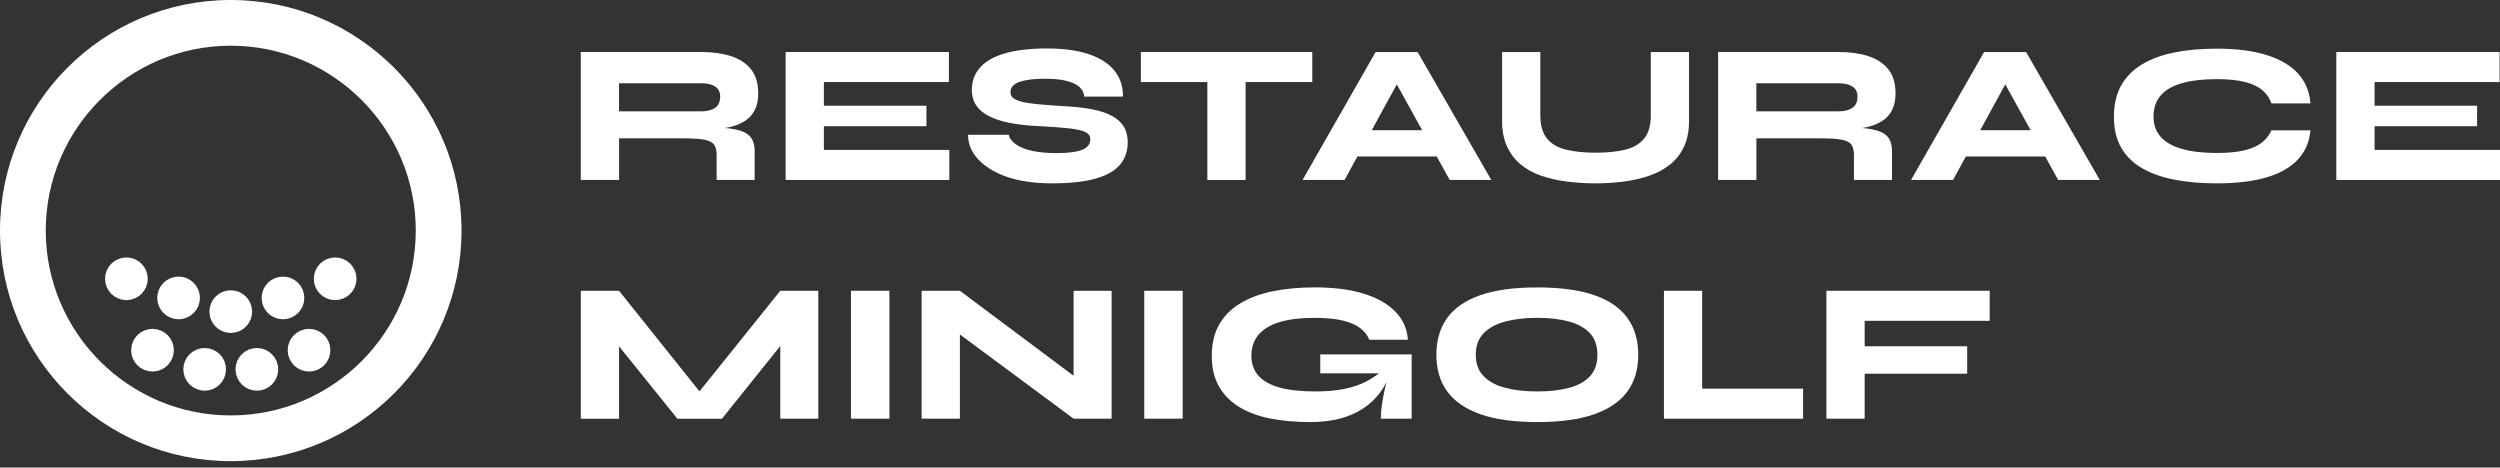
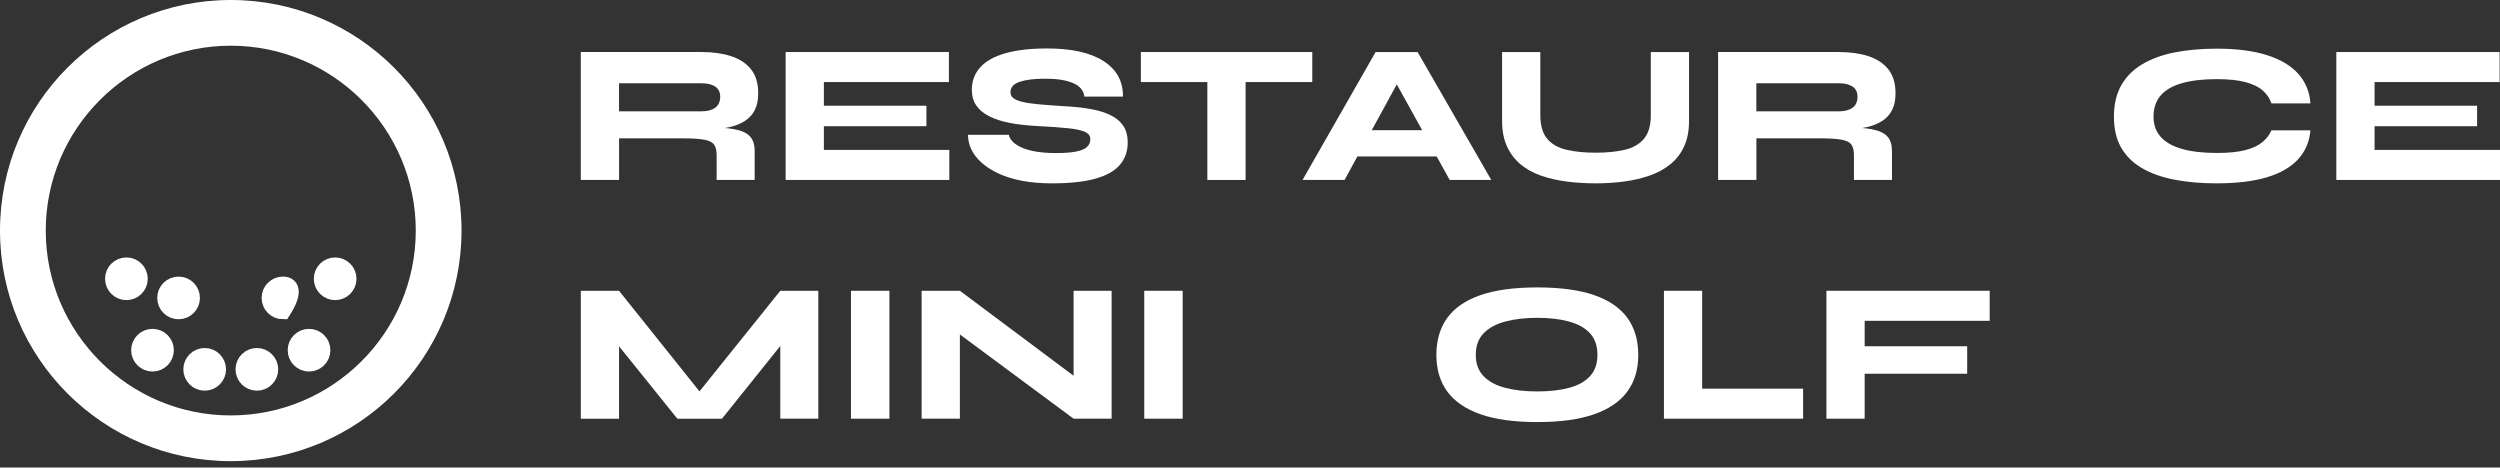
<svg xmlns="http://www.w3.org/2000/svg" width="262" height="49" viewBox="0 0 262 49" fill="none">
  <rect x="0" y="0" width="262" height="49" fill="#333333" stroke="none" />
  <g clip-path="url(#clip0_447_1899)">
    <path d="M60.867 18.86V5.453H73.533C74.686 5.453 75.71 5.596 76.601 5.881C77.492 6.166 78.189 6.625 78.7 7.256C79.207 7.89 79.461 8.733 79.461 9.789C79.461 10.486 79.34 11.069 79.097 11.539C78.855 12.013 78.51 12.39 78.065 12.675C77.619 12.96 77.112 13.168 76.542 13.301C75.972 13.433 75.374 13.512 74.748 13.54L73.829 13.332C75.152 13.332 76.189 13.402 76.948 13.54C77.707 13.678 78.251 13.926 78.587 14.281C78.919 14.636 79.089 15.155 79.089 15.834V18.858H75.104V16.251C75.104 15.777 75.016 15.417 74.844 15.166C74.669 14.915 74.334 14.743 73.832 14.645C73.33 14.549 72.579 14.498 71.578 14.498H64.88V18.855H60.873L60.867 18.86ZM64.874 11.666H73.536C74.133 11.666 74.607 11.542 74.954 11.291C75.301 11.041 75.476 10.652 75.476 10.125C75.476 9.651 75.301 9.302 74.954 9.071C74.607 8.843 74.133 8.727 73.536 8.727H64.874V11.666Z" fill="white" />
    <path d="M86.342 13.23V15.71H99.488V18.858H82.335V5.453H99.445V8.6H86.342V11.08H97.088V13.227H86.342V13.23Z" fill="white" />
    <path d="M101.451 14.126H105.729C105.799 14.501 106.048 14.839 106.479 15.138C106.911 15.437 107.48 15.662 108.191 15.814C108.902 15.966 109.714 16.042 110.633 16.042C111.553 16.042 112.216 15.989 112.751 15.887C113.287 15.783 113.674 15.623 113.911 15.408C114.147 15.194 114.266 14.918 114.266 14.585C114.266 14.253 114.097 14.019 113.755 13.844C113.414 13.67 112.836 13.54 112.024 13.447C111.212 13.357 110.095 13.278 108.673 13.208C107.602 13.151 106.643 13.041 105.794 12.875C104.945 12.709 104.226 12.472 103.633 12.165C103.041 11.861 102.598 11.48 102.297 11.029C101.998 10.579 101.848 10.04 101.848 9.415C101.848 8.496 102.142 7.713 102.725 7.059C103.309 6.405 104.189 5.912 105.365 5.579C106.541 5.247 107.996 5.078 109.737 5.078C112.309 5.078 114.283 5.52 115.653 6.402C117.024 7.284 117.701 8.527 117.687 10.125H113.64C113.569 9.485 113.177 9.012 112.461 8.707C111.745 8.403 110.78 8.248 109.57 8.248C108.36 8.248 107.514 8.355 106.868 8.572C106.222 8.789 105.898 9.153 105.898 9.665C105.898 9.902 105.986 10.097 106.158 10.249C106.332 10.401 106.62 10.533 107.023 10.646C107.427 10.759 107.991 10.849 108.713 10.917C109.435 10.987 110.346 11.055 111.446 11.125C112.585 11.181 113.578 11.289 114.418 11.449C115.259 11.61 115.958 11.838 116.516 12.137C117.072 12.435 117.489 12.81 117.769 13.264C118.048 13.715 118.186 14.267 118.186 14.921C118.186 15.851 117.912 16.637 117.363 17.277C116.813 17.916 115.958 18.398 114.796 18.725C113.634 19.052 112.114 19.215 110.236 19.215C109.079 19.215 108.033 19.125 107.094 18.945C106.155 18.765 105.331 18.508 104.621 18.173C103.91 17.837 103.32 17.457 102.847 17.026C102.373 16.595 102.023 16.135 101.792 15.651C101.563 15.163 101.448 14.656 101.448 14.129L101.451 14.126Z" fill="white" />
    <path d="M119.562 5.453H137.527V8.6H119.562V5.453ZM126.531 8.31H130.539V18.86H126.531V8.31Z" fill="white" />
    <path d="M136.507 18.86L144.164 5.455H148.566L156.288 18.86H151.928L145.272 6.831H147.483L140.909 18.86H136.507ZM140.534 16.4V13.647H152.137V16.4H140.534Z" fill="white" />
    <path d="M173.003 12.063V5.455H177.011V12.689C177.011 13.718 176.836 14.608 176.489 15.358C176.142 16.107 175.655 16.733 175.028 17.234C174.402 17.736 173.675 18.128 172.848 18.412C172.019 18.697 171.131 18.903 170.178 19.027C169.224 19.151 168.249 19.215 167.245 19.215C166.187 19.215 165.172 19.153 164.199 19.027C163.226 18.903 162.329 18.697 161.508 18.412C160.687 18.128 159.974 17.736 159.37 17.234C158.764 16.733 158.287 16.107 157.94 15.358C157.594 14.608 157.419 13.718 157.419 12.689V5.455H161.426V12.063C161.426 13.148 161.666 13.974 162.145 14.543C162.625 15.113 163.305 15.498 164.179 15.701C165.056 15.902 166.077 16.003 167.247 16.003C168.418 16.003 169.394 15.902 170.262 15.701C171.131 15.501 171.805 15.115 172.287 14.543C172.767 13.974 173.006 13.146 173.006 12.063H173.003Z" fill="white" />
    <path d="M180.057 18.86V5.453H192.723C193.876 5.453 194.9 5.596 195.791 5.881C196.683 6.166 197.379 6.625 197.89 7.256C198.397 7.89 198.651 8.733 198.651 9.789C198.651 10.486 198.53 11.069 198.287 11.539C198.045 12.013 197.701 12.39 197.255 12.675C196.81 12.96 196.302 13.168 195.732 13.301C195.162 13.433 194.565 13.512 193.938 13.54L193.019 13.332C194.342 13.332 195.38 13.402 196.138 13.54C196.897 13.678 197.441 13.926 197.777 14.281C198.112 14.636 198.279 15.155 198.279 15.834V18.858H194.294V16.251C194.294 15.777 194.206 15.417 194.034 15.166C193.86 14.915 193.524 14.743 193.022 14.645C192.52 14.549 191.77 14.498 190.768 14.498H184.07V18.855H180.063L180.057 18.86ZM184.065 11.666H192.726C193.324 11.666 193.797 11.542 194.144 11.291C194.491 11.041 194.666 10.652 194.666 10.125C194.666 9.651 194.491 9.302 194.144 9.071C193.797 8.843 193.324 8.727 192.726 8.727H184.065V11.666Z" fill="white" />
-     <path d="M200.276 18.86L207.933 5.455H212.335L220.057 18.86H215.697L209.041 6.831H211.252L204.678 18.86H200.276ZM204.303 16.4V13.647H215.906V16.4H204.303Z" fill="white" />
    <path d="M242.134 13.647C242.035 14.842 241.604 15.856 240.84 16.691C240.075 17.525 238.987 18.153 237.574 18.578C236.161 19.001 234.412 19.215 232.325 19.215C230.684 19.215 229.203 19.086 227.88 18.829C226.558 18.573 225.424 18.17 224.479 17.62C223.534 17.071 222.807 16.355 222.299 15.473C221.791 14.591 221.538 13.509 221.538 12.233C221.538 10.956 221.791 9.863 222.299 8.958C222.807 8.054 223.534 7.318 224.479 6.749C225.424 6.18 226.558 5.763 227.88 5.498C229.203 5.233 230.684 5.1 232.325 5.1C234.398 5.1 236.147 5.326 237.574 5.777C239.001 6.228 240.095 6.881 240.859 7.738C241.624 8.592 242.049 9.626 242.131 10.835H238.042C237.875 10.322 237.576 9.871 237.145 9.491C236.713 9.108 236.11 8.814 235.329 8.606C234.55 8.397 233.549 8.293 232.325 8.293C230.864 8.293 229.64 8.437 228.653 8.721C227.666 9.006 226.924 9.437 226.431 10.015C225.937 10.593 225.689 11.331 225.689 12.235C225.689 13.069 225.937 13.768 226.431 14.332C226.924 14.896 227.666 15.318 228.653 15.603C229.64 15.887 230.864 16.031 232.325 16.031C233.549 16.031 234.547 15.93 235.32 15.73C236.093 15.53 236.694 15.242 237.125 14.876C237.557 14.507 237.861 14.101 238.042 13.656H242.131L242.134 13.647Z" fill="white" />
    <path d="M248.855 13.23V15.71H262V18.858H244.847V5.453H261.958V8.6H248.855V11.08H259.6V13.227H248.855V13.23Z" fill="white" />
    <path d="M74.407 42.398H72.196L81.774 30.473H85.759V43.878H81.774V34.455L82.902 34.852L75.662 43.881H70.989L63.749 34.894L64.877 34.477V43.881H60.87V30.476H64.877L74.413 42.401L74.407 42.398Z" fill="white" />
    <path d="M89.182 30.473H93.21V43.878H89.182V30.473Z" fill="white" />
    <path d="M113.93 40.44L112.512 41.17V30.473H116.497V43.878H112.512L99.197 34.015L100.596 33.285V43.878H96.588V30.473H100.596L113.93 40.44Z" fill="white" />
    <path d="M119.918 30.473H123.945V43.878H119.918V30.473Z" fill="white" />
-     <path d="M137.321 44.233C135.776 44.233 134.374 44.109 133.116 43.858C131.859 43.607 130.773 43.204 129.862 42.649C128.951 42.094 128.246 41.373 127.744 40.491C127.242 39.609 126.994 38.541 126.994 37.289C126.994 36.038 127.247 34.942 127.755 34.038C128.263 33.133 128.996 32.392 129.958 31.806C130.917 31.223 132.059 30.794 133.379 30.524C134.701 30.253 136.168 30.118 137.781 30.118C139.826 30.118 141.558 30.343 142.976 30.794C144.395 31.245 145.495 31.882 146.273 32.702C147.051 33.522 147.477 34.489 147.545 35.602H143.498C143.331 35.17 143.035 34.782 142.612 34.435C142.189 34.088 141.583 33.812 140.796 33.612C140.009 33.412 139.005 33.311 137.781 33.311C136.278 33.311 135.037 33.463 134.056 33.77C133.074 34.077 132.344 34.525 131.864 35.114C131.385 35.706 131.145 36.43 131.145 37.292C131.145 38.084 131.374 38.76 131.833 39.316C132.293 39.871 133.018 40.296 134.013 40.587C135.009 40.88 136.298 41.023 137.886 41.023C139.039 41.023 140.051 40.933 140.92 40.753C141.789 40.572 142.556 40.307 143.216 39.961C143.876 39.614 144.457 39.211 144.959 38.752L145.771 38.856C145.241 40.567 144.262 41.891 142.829 42.827C141.397 43.765 139.561 44.233 137.321 44.233ZM144.708 43.878C144.708 43.461 144.744 42.979 144.823 42.429C144.9 41.88 145.004 41.322 145.136 40.75C145.269 40.181 145.396 39.637 145.523 39.124H138.365V37.143H147.943V43.878H144.708Z" fill="white" />
    <path d="M161.111 44.233C158.691 44.233 156.7 43.959 155.143 43.41C153.586 42.861 152.427 42.066 151.668 41.023C150.91 39.981 150.532 38.701 150.532 37.188C150.532 35.675 150.91 34.37 151.668 33.319C152.427 32.271 153.583 31.473 155.143 30.932C156.702 30.391 158.691 30.121 161.111 30.121C163.53 30.121 165.521 30.391 167.078 30.932C168.635 31.473 169.794 32.271 170.553 33.319C171.311 34.37 171.689 35.658 171.689 37.188C171.689 38.718 171.311 39.981 170.553 41.023C169.794 42.066 168.638 42.861 167.078 43.41C165.519 43.959 163.53 44.233 161.111 44.233ZM161.111 41.023C162.377 41.023 163.482 40.899 164.427 40.648C165.372 40.398 166.108 39.992 166.63 39.428C167.152 38.865 167.411 38.118 167.411 37.188C167.411 36.258 167.152 35.489 166.63 34.925C166.108 34.362 165.375 33.953 164.427 33.694C163.48 33.437 162.374 33.308 161.111 33.308C159.847 33.308 158.727 33.437 157.76 33.694C156.793 33.95 156.034 34.362 155.487 34.925C154.937 35.489 154.663 36.241 154.663 37.188C154.663 38.135 154.937 38.867 155.487 39.428C156.037 39.992 156.796 40.398 157.76 40.648C158.727 40.899 159.844 41.023 161.111 41.023Z" fill="white" />
    <path d="M178.387 30.473V40.73H188.966V43.878H174.38V30.473H178.387Z" fill="white" />
    <path d="M208.519 30.473V33.621H195.416V36.289H206.162V39.166H195.416V43.878H191.409V30.473H208.519Z" fill="white" />
    <path d="M24.184 4.79C34.875 4.79 43.573 13.481 43.573 24.164C43.573 34.846 34.875 43.537 24.184 43.537C13.492 43.537 4.794 34.846 4.794 24.164C4.794 13.481 13.492 4.79 24.184 4.79ZM24.184 0C10.827 0 0 10.818 0 24.164C0 37.509 10.827 48.327 24.184 48.327C37.541 48.327 48.368 37.509 48.368 24.164C48.368 10.818 37.541 0 24.184 0Z" fill="white" />
    <path d="M26.919 40.141C27.712 40.141 28.355 39.499 28.355 38.707C28.355 37.915 27.712 37.273 26.919 37.273C26.127 37.273 25.484 37.915 25.484 38.707C25.484 39.499 26.127 40.141 26.919 40.141Z" fill="white" stroke="white" stroke-width="1.603" stroke-miterlimit="10" />
    <path d="M32.388 38.135C33.181 38.135 33.823 37.493 33.823 36.701C33.823 35.908 33.181 35.266 32.388 35.266C31.595 35.266 30.952 35.908 30.952 36.701C30.952 37.493 31.595 38.135 32.388 38.135Z" fill="white" stroke="white" stroke-width="1.603" stroke-miterlimit="10" />
-     <path d="M24.184 34.091C24.977 34.091 25.619 33.449 25.619 32.657C25.619 31.865 24.977 31.223 24.184 31.223C23.391 31.223 22.748 31.865 22.748 32.657C22.748 33.449 23.391 34.091 24.184 34.091Z" fill="white" stroke="white" stroke-width="1.603" stroke-miterlimit="10" />
-     <path d="M29.655 32.657C30.448 32.657 31.09 32.015 31.09 31.223C31.09 30.43 30.448 29.788 29.655 29.788C28.862 29.788 28.22 30.43 28.22 31.223C28.22 32.015 28.862 32.657 29.655 32.657Z" fill="white" stroke="white" stroke-width="1.603" stroke-miterlimit="10" />
+     <path d="M29.655 32.657C31.09 30.43 30.448 29.788 29.655 29.788C28.862 29.788 28.22 30.43 28.22 31.223C28.22 32.015 28.862 32.657 29.655 32.657Z" fill="white" stroke="white" stroke-width="1.603" stroke-miterlimit="10" />
    <path d="M35.123 30.651C35.916 30.651 36.559 30.008 36.559 29.216C36.559 28.424 35.916 27.782 35.123 27.782C34.331 27.782 33.688 28.424 33.688 29.216C33.688 30.008 34.331 30.651 35.123 30.651Z" fill="white" stroke="white" stroke-width="1.603" stroke-miterlimit="10" />
    <path d="M21.451 40.141C22.244 40.141 22.886 39.499 22.886 38.707C22.886 37.915 22.244 37.273 21.451 37.273C20.658 37.273 20.015 37.915 20.015 38.707C20.015 39.499 20.658 40.141 21.451 40.141Z" fill="white" stroke="white" stroke-width="1.603" stroke-miterlimit="10" />
    <path d="M15.982 38.135C16.775 38.135 17.418 37.493 17.418 36.701C17.418 35.908 16.775 35.266 15.982 35.266C15.19 35.266 14.547 35.908 14.547 36.701C14.547 37.493 15.19 38.135 15.982 38.135Z" fill="white" stroke="white" stroke-width="1.603" stroke-miterlimit="10" />
    <path d="M18.715 32.657C19.508 32.657 20.151 32.015 20.151 31.223C20.151 30.43 19.508 29.788 18.715 29.788C17.922 29.788 17.28 30.43 17.28 31.223C17.28 32.015 17.922 32.657 18.715 32.657Z" fill="white" stroke="white" stroke-width="1.603" stroke-miterlimit="10" />
    <path d="M13.247 30.651C14.04 30.651 14.682 30.008 14.682 29.216C14.682 28.424 14.04 27.782 13.247 27.782C12.454 27.782 11.811 28.424 11.811 29.216C11.811 30.008 12.454 30.651 13.247 30.651Z" fill="white" stroke="white" stroke-width="1.603" stroke-miterlimit="10" />
  </g>
  <defs>
    <clipPath id="clip0_447_1899">
      <rect width="262" height="48.33" fill="white" />
    </clipPath>
  </defs>
</svg>